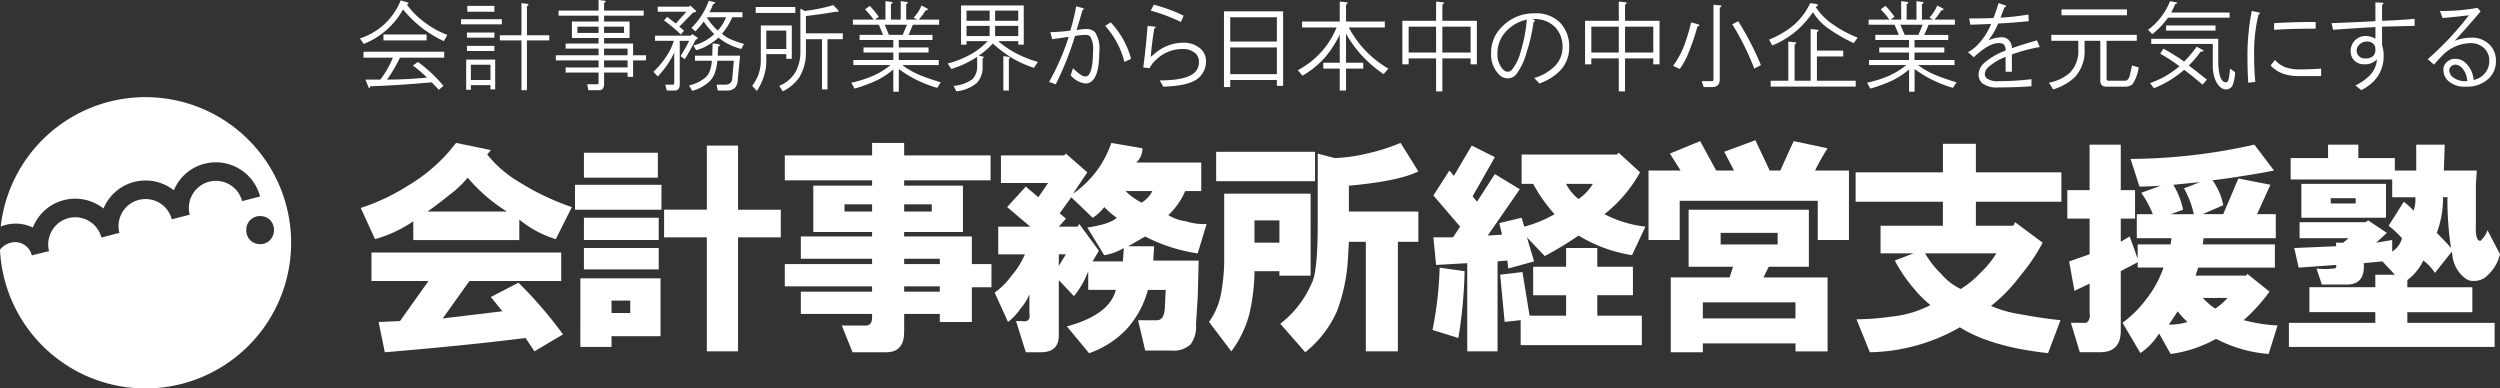
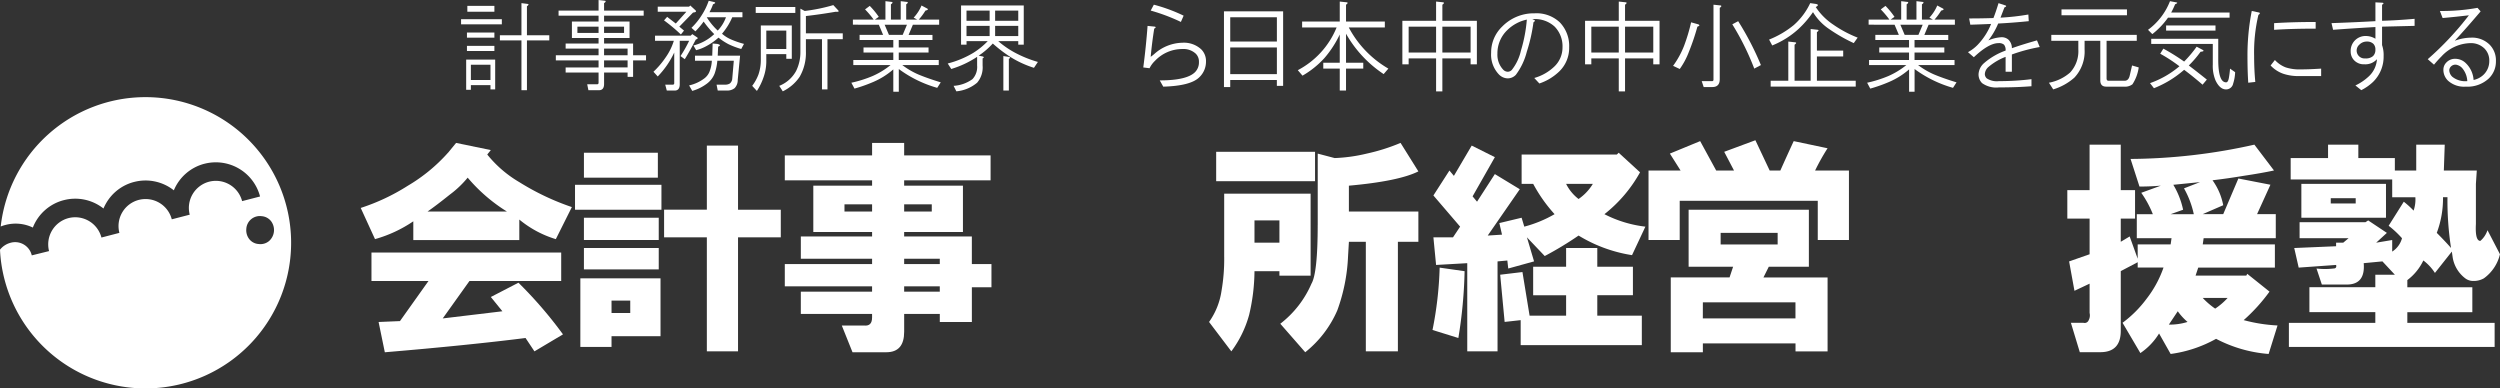
<svg xmlns="http://www.w3.org/2000/svg" width="350" height="54.382" viewBox="0 0 350 54.382">
  <rect x="0" y="0" width="350" height="54.382" fill="#333333" stroke="none" />
  <defs>
    <clipPath id="a">
      <rect width="350" height="54.382" fill="none" />
    </clipPath>
  </defs>
  <g clip-path="url(#a)">
    <path d="M135.715,67.945l.059.1-.059-.1" transform="translate(-68.019 -34.053)" fill="#fff" />
    <path d="M20.366,27.264A20.391,20.391,0,0,0,.1,45.376a4.83,4.83,0,0,1,.59-.2.011.011,0,0,1,.008,0,5.543,5.543,0,0,1,3.9.346,6.354,6.354,0,0,1,4.335-3.837h.007a6.361,6.361,0,0,1,5.547,1.17,6.032,6.032,0,0,1,.393-.779,6.335,6.335,0,0,1,3.9-2.941h.007a6.382,6.382,0,0,1,5.551,1.175,6.36,6.36,0,0,1,4.288-3.722l.006,0a6.4,6.4,0,0,1,7.776,4.583l-2.512.651a3.8,3.8,0,0,0-4.616-2.721s0,0,0,0a3.794,3.794,0,0,0-2.718,4.618l-2.512.649a3.791,3.791,0,0,0-4.612-2.718h-.007a3.786,3.786,0,0,0-2.716,4.616l-2.514.653A3.793,3.793,0,0,0,9.588,44.2h0a3.8,3.8,0,0,0-2.719,4.617l-2.42.6a2.392,2.392,0,0,0-3.1-1.725s-.006,0-.006,0A2.75,2.75,0,0,0,0,48.623,20.39,20.39,0,1,0,20.366,27.264m17.295,20.15a1.869,1.869,0,0,1-1.425.415,1.817,1.817,0,0,1-1.377-.741,2.02,2.02,0,0,1-.374-1.4,1.9,1.9,0,0,1,2.173-1.756,1.836,1.836,0,0,1,1.294.7,2.059,2.059,0,0,1-.292,2.783" transform="translate(0 -13.664)" fill="#fff" />
-     <path d="M107.66.384c.219.074.2.184-.055.329a11.182,11.182,0,0,0,2.47,2.47,12.423,12.423,0,0,0,3.183,1.757l-.494.878a17.7,17.7,0,0,1-2.854-1.7,16.451,16.451,0,0,1-2.855-2.744,10.943,10.943,0,0,1-5.489,4.83l-.549-.769A9.106,9.106,0,0,0,106.726.109Zm5.16,6.916v.824h-6.2a19.263,19.263,0,0,1-1.811,3.074q2.579,0,5.6-.274a17.517,17.517,0,0,0-1.976-1.7l.714-.494a20.108,20.108,0,0,1,3.568,3.348l-.658.549q-.549-.6-.988-1.043-5,.439-8.618.549c-.036.255-.11.311-.219.165l-.439-1.1h2.086a13.553,13.553,0,0,0,1.757-3.074h-4.117V7.3Zm-2.47-1.592h-6.038V4.884h6.038Z" transform="translate(-50.629 -0.055)" fill="#fff" />
    <path d="M135.116,3.844h-5.708V3.13h5.708Zm-.933,4.94v4.172h-.659v-.6H130.78v.659h-.658V8.784Zm-.11-3.074h-3.842V5h3.842Zm0,1.867h-3.842V6.863h3.842Zm0-5.489h-3.787V1.264h3.787Zm-3.293,9.551h2.744V9.5H130.78ZM138.739.99q.274.055-.11.33V5.381h3.129v.714H138.63v6.971h-.769V6.095h-3.019V5.381h3.019V.88Z" transform="translate(-64.858 -0.441)" fill="#fff" />
    <path d="M162.927.109q.165.11-.165.329V1.481h5.544v.713h-5.544v.824h3.568V5.323h-3.568v.769h4.062V7.739h1.811v.713h-1.811v2.306h-.769v-.6h-3.293v1.592c0,.585-.238.878-.713.878h-1.482L160.4,11.8h1.372a.2.2,0,0,0,.219-.219V10.153h-4.611V9.44h4.611V8.452h-5.983V7.739h5.983V6.805h-4.611V6.092h4.611V5.323h-3.732V3.018h3.732V2.195h-5.6V1.481h5.6V0Zm-3.9,4.5h2.964V3.732H159.03Zm3.733,0h2.8V3.732h-2.8Zm0,3.129h3.294V6.805h-3.294Zm0,1.7h3.294V8.452h-3.294Z" transform="translate(-78.191 0.001)" fill="#fff" />
    <path d="M189.491,5.325q.274.165-.165.329-.769,1.482-1.537,2.744l-.6-.439a17.106,17.106,0,0,0,1.208-2.14h-1.317v6.092q0,.878-.713.878h-1.1l-.219-.823h1.043a.2.2,0,0,0,.219-.22V7.465A12.281,12.281,0,0,1,184,10.814l-.6-.659a11.735,11.735,0,0,0,1.647-1.921,8.283,8.283,0,0,0,1.208-2.415h-2.635V5.105h4.995l.22-.22Zm-.219-3.787q.274.275-.329.329L187.02,3.842l.659.549-.439.549a23.4,23.4,0,0,0-2.36-1.976l.439-.494,1.208.933,1.482-1.647H184V1.044h4.391l.165-.165Zm3.074,4.72q.659.165.11.385L192.4,7.9h3.129l-.329,3.4a1.611,1.611,0,0,1-.439,1.153,1.642,1.642,0,0,1-1.1.329H192.4l-.165-.823h1.153a1.206,1.206,0,0,0,.713-.165.956.956,0,0,0,.33-.658l.219-2.525h-2.306a7.119,7.119,0,0,1-.384,1.811,3.206,3.206,0,0,1-1.043,1.372,6.2,6.2,0,0,1-2.086,1.043l-.439-.769a5.535,5.535,0,0,0,2.141-.988,2.205,2.205,0,0,0,.713-.933,4.775,4.775,0,0,0,.33-1.537h-2.36V7.9h2.415l.055-1.7ZM191.851.385q.438.111-.11.329a7.587,7.587,0,0,1-.494,1.1h4.611v.714h-1.427A9.024,9.024,0,0,1,193,4.831a4.715,4.715,0,0,0,1.318.824,13.229,13.229,0,0,0,1.756.6l-.384.714a11.257,11.257,0,0,1-1.757-.659,8.488,8.488,0,0,1-1.427-.933,8.219,8.219,0,0,1-1.537,1.1,6.153,6.153,0,0,1-1.592.658L189,6.478a6.591,6.591,0,0,0,2.909-1.592,13.375,13.375,0,0,1-1.482-1.756A10.856,10.856,0,0,1,189.271,4.5l-.549-.494a9.22,9.22,0,0,0,1.428-1.756A9.361,9.361,0,0,0,191.137.22Zm.549,4.007a5.3,5.3,0,0,0,1.153-1.866h-2.69A9.035,9.035,0,0,0,192.4,4.392" transform="translate(-91.917 -0.11)" fill="#fff" />
    <path d="M216.659,4.284V8.95h-.769V8.291h-2.8V9.443a6.686,6.686,0,0,1-.384,2.086,8.483,8.483,0,0,1-.933,1.921l-.658-.713a6.346,6.346,0,0,0,.878-1.592,6.221,6.221,0,0,0,.33-2.086V4.284Zm.494-1.756h-5.544V1.7h5.544Zm-4.062,5.049h2.8V5h-2.8Zm10.045-5.434q.274.275-.329.219-2.251.385-4.172.6V5.382h5.16v.824h-2.141v7.026h-.768V6.205h-2.251v1.7a6.7,6.7,0,0,1-.878,3.568,6,6,0,0,1-2.36,2.031l-.494-.768a4.625,4.625,0,0,0,2.36-2.086,5.934,5.934,0,0,0,.6-2.69V1.924l.6.329a24.133,24.133,0,0,0,4.007-.823Z" transform="translate(-105.808 -0.717)" fill="#fff" />
    <path d="M244.649.44c.11.073.055.184-.165.329v2.14h1.372V.33l.933.11c.11.073.055.184-.165.329v2.14h1.537l-.494-.274a5.654,5.654,0,0,0,1.1-1.7l.824.439c.146.11.055.2-.275.275a8.639,8.639,0,0,1-.933,1.262h2.854v.714h-3.678l-.6,1.427H250.3v.714h-4.72V6.807h4.172V7.52h-4.172V8.563h5.6v.714h-5.1a10.929,10.929,0,0,0,2.251,1.317q1.318.549,3.129,1.1l-.494.769a16.682,16.682,0,0,1-5.379-2.635v3.184h-.769V9.88a10.617,10.617,0,0,1-2.8,1.757,21.169,21.169,0,0,1-2.635.933l-.439-.823a16.905,16.905,0,0,0,2.964-.933,11.079,11.079,0,0,0,2.525-1.537h-5.215V8.563h5.6V7.52h-4.171V6.807h4.171V5.764h-4.72V5.05h3.294l-.6-1.427H239.16V2.909h2.909a12.475,12.475,0,0,0-1.207-1.427l.658-.494a10.983,10.983,0,0,1,1.263,1.537l-.549.384h1.482V.33ZM244.21,5.05h1.921l.6-1.427h-3.129Z" transform="translate(-119.755 -0.165)" fill="#fff" />
    <path d="M276.633,1.54V7.029h-.769V6.535h-2.8a12.854,12.854,0,0,0,2.2,1.537,16.387,16.387,0,0,0,3.348,1.372l-.549.823a14.167,14.167,0,0,1-3.238-1.482A18.988,18.988,0,0,1,272.3,6.864a10.722,10.722,0,0,1-1.976,1.7l.549.11c.22.074.22.165,0,.274v.988a3.3,3.3,0,0,1-.768,2.415,5.268,5.268,0,0,1-2.909,1.208l-.384-.769a5.046,5.046,0,0,0,2.634-.933,2.489,2.489,0,0,0,.659-1.921V8.73a13.692,13.692,0,0,1-3.622,1.7l-.494-.768a13.372,13.372,0,0,0,3.568-1.482,10.524,10.524,0,0,0,2.031-1.646h-2.964v.494h-.768V1.54Zm-8.014,2.14h3.238V2.253h-3.238Zm0,2.141h3.238V4.394h-3.238Zm4.007-2.141h3.238V2.253h-3.238Zm0,2.141h3.238V4.394h-3.238Zm1.866,2.909c.292.074.311.165.055.274v4.446h-.769V8.621Z" transform="translate(-133.308 -0.772)" fill="#fff" />
-     <path d="M299.233,2.035c.146.073.11.165-.11.274q-.44,1.538-.824,2.8a6.468,6.468,0,0,1,1.317-.164,1.714,1.714,0,0,1,1.263.438,4.166,4.166,0,0,1,.6,2.744q0,3.074-.933,4.007a1.367,1.367,0,0,1-.988.439,3.184,3.184,0,0,1-2.086-1.153l.329-.988q1.153,1.153,1.7,1.153a.592.592,0,0,0,.439-.165q.658-.658.658-3.348a3.445,3.445,0,0,0-.384-2.086.9.9,0,0,0-.658-.219,7.04,7.04,0,0,0-1.482.165,42.544,42.544,0,0,1-2.69,6.751l-.933-.33A34.055,34.055,0,0,0,297.2,6.041l-2.305.33-.274-.989a21.576,21.576,0,0,0,2.8-.219,28.92,28.92,0,0,0,.823-3.4Zm3.842,1.975a12.035,12.035,0,0,1,2.854,5.105L305,9.554a12,12,0,0,0-2.69-5.049Z" transform="translate(-147.579 -0.882)" fill="#fff" />
    <path d="M322.518,4.394c.146.074.11.165-.11.274q-.329,2.087-.494,3.952a6.846,6.846,0,0,0,.549-.439,6.063,6.063,0,0,1,3.9-1.537,3.567,3.567,0,0,1,2.635.933,2.305,2.305,0,0,1,.658,1.7,3,3,0,0,1-.933,2.2q-1.207,1.207-5.049,1.317l-.494-.878q3.787,0,4.94-1.153a1.931,1.931,0,0,0,.549-1.427,1.56,1.56,0,0,0-.439-1.153,2.523,2.523,0,0,0-1.866-.658,5.265,5.265,0,0,0-3.842,1.647,3.591,3.591,0,0,0-.768,1.043l-.878-.11q.383-2.908.6-5.818Zm4.007-1.537-.384.878a26.044,26.044,0,0,0-4.226-1.592l.439-.824a22.84,22.84,0,0,1,4.172,1.537" transform="translate(-160.817 -0.662)" fill="#fff" />
    <path d="M351.805,3.19V13.619h-.878V12.8H344.4v.988h-.878V3.19ZM344.4,7.417h6.531v-3.4H344.4Zm0,4.556h6.531V8.24H344.4Z" transform="translate(-172.167 -1.599)" fill="#fff" />
    <path d="M371.165.55c.11.074.054.184-.165.329v2.36h5.434v.823h-5.05a14.492,14.492,0,0,0,5.544,5.764l-.659.768A16.592,16.592,0,0,1,371,4.941V9h2.415v.824H371V12.9h-.878V9.826h-2.306V9h2.306V5.051a14.621,14.621,0,0,1-2.141,3.293,12.765,12.765,0,0,1-3.074,2.47l-.658-.768a11.768,11.768,0,0,0,5.434-5.983h-4.829V3.239h5.269V.44Z" transform="translate(-182.557 -0.221)" fill="#fff" />
    <path d="M399.366.549c.11.074.054.184-.165.329V3.129h4.83V9.222h-.878V8.4H399.2v4.611h-.878V8.4H394.48v.824H393.6V3.129h4.721V.439ZM394.48,7.575h3.842V3.952H394.48Zm4.721,0h3.952V3.952H399.2Z" transform="translate(-197.269 -0.22)" fill="#fff" />
    <path d="M428.121,5a4.748,4.748,0,0,1,1.317,3.513,4.557,4.557,0,0,1-1.372,3.349,7.373,7.373,0,0,1-2.8,1.7l-.713-.769a6.692,6.692,0,0,0,2.8-1.592,3.684,3.684,0,0,0,1.153-2.69,3.934,3.934,0,0,0-1.1-2.909,4.075,4.075,0,0,0-3.129-1.043l.274.11q.219.111-.11.329a23.11,23.11,0,0,1-.933,4.117,9.064,9.064,0,0,1-1.537,3.238,1.58,1.58,0,0,1-1.153.494,1.782,1.782,0,0,1-1.262-.6,4.007,4.007,0,0,1-1.043-2.964,5.019,5.019,0,0,1,1.537-3.678,6.2,6.2,0,0,1,4.556-1.866A4.75,4.75,0,0,1,428.121,5m-7.355,1.1a4.489,4.489,0,0,0-1.372,3.293,3.041,3.041,0,0,0,.823,2.251.9.9,0,0,0,.659.274.792.792,0,0,0,.549-.274,6.777,6.777,0,0,0,1.263-2.69,20.588,20.588,0,0,0,.824-4.336A5.581,5.581,0,0,0,420.766,6.1" transform="translate(-209.755 -1.875)" fill="#fff" />
    <path d="M450.635.549q.164.111-.165.329V3.129h4.83V9.222h-.878V8.4H450.47v4.611h-.878V8.4h-3.842v.824h-.878V3.129h4.721V.439Zm-4.885,7.026h3.842V3.952h-3.842Zm4.721,0h3.952V3.952H450.47Z" transform="translate(-222.964 -0.22)" fill="#fff" />
    <path d="M473.1,4.064q.383.165-.11.329a31.34,31.34,0,0,1-1.208,3.568,10.385,10.385,0,0,1-1.263,2.36l-.933-.439a12.449,12.449,0,0,0,1.537-2.8,25.716,25.716,0,0,0,.988-3.294Zm3.183-2.635q.165.111-.165.329v9.99q0,1.1-1.042,1.1h-1.207l-.275-.824h1.427a.194.194,0,0,0,.22-.219V1.32Zm5.6,8.343-.933.494a36.316,36.316,0,0,0-3.074-6.2l.823-.439a40.622,40.622,0,0,1,3.184,6.148" transform="translate(-235.354 -0.662)" fill="#fff" />
    <path d="M503.056.989q.6.111,0,.439a8.7,8.7,0,0,0,2.47,2.47,16.3,16.3,0,0,0,3.4,1.811l-.549.768A23.216,23.216,0,0,1,504.922,4.5a7.6,7.6,0,0,1-2.25-2.36,14.146,14.146,0,0,1-2.031,2.36,12.226,12.226,0,0,1-3.678,2.306l-.439-.824a13.023,13.023,0,0,0,3.458-2.031,9.394,9.394,0,0,0,2.3-3.074Zm.274,3.623q.274.055-.11.329v2.58H506.9v.824H503.22v3.4h5.434v.824H496.744v-.824h2.47V6.259l.988.11q.274.055-.11.33v5.049h2.251V4.5Z" transform="translate(-248.852 -0.441)" fill="#fff" />
    <path d="M529.729.44c.11.073.055.184-.165.329v2.14h1.372V.33l.933.11c.11.073.055.184-.165.329v2.14h1.537l-.494-.274a5.658,5.658,0,0,0,1.1-1.7l.823.439c.146.11.055.2-.274.275a8.689,8.689,0,0,1-.933,1.262h2.854v.714h-3.677l-.6,1.427h3.349v.714h-4.721V6.807h4.171V7.52h-4.171V8.563h5.6v.714h-5.1a10.924,10.924,0,0,0,2.25,1.317q1.318.549,3.129,1.1l-.494.769a16.685,16.685,0,0,1-5.379-2.635v3.184h-.768V9.88a10.628,10.628,0,0,1-2.8,1.757,21.17,21.17,0,0,1-2.635.933l-.439-.823a16.921,16.921,0,0,0,2.964-.933,11.061,11.061,0,0,0,2.524-1.537H524.3V8.563h5.6V7.52h-4.172V6.807h4.172V5.764h-4.721V5.05h3.294l-.6-1.427H524.24V2.909h2.909a12.474,12.474,0,0,0-1.208-1.427L526.6.988a11,11,0,0,1,1.263,1.537l-.549.384H528.8V.33ZM529.29,5.05h1.921l.6-1.427h-3.129Z" transform="translate(-262.633 -0.165)" fill="#fff" />
    <path d="M557.614,1.209c.146.074.091.165-.165.274L556.9,2.911a32.48,32.48,0,0,0,3.9-.439l.055.933q-2.141.22-4.281.33a10.4,10.4,0,0,1-1.372,2.36,5.465,5.465,0,0,1,1.757-.439A1.429,1.429,0,0,1,558,5.984a1.644,1.644,0,0,1,.494,1.208q1.371-.494,3.513-1.1l.384.933a23.621,23.621,0,0,0-3.9,1.043v2.415h-.878V8.4A8.275,8.275,0,0,0,555.2,9.827a1.423,1.423,0,0,0-.494.988.836.836,0,0,0,.274.6,2.553,2.553,0,0,0,1.7.384,36.628,36.628,0,0,0,4.556-.274v.988q-2.031.165-4.556.165a3.393,3.393,0,0,1-2.36-.6,1.71,1.71,0,0,1-.494-1.262,2.214,2.214,0,0,1,.768-1.537,9.474,9.474,0,0,1,3.019-1.757,1.173,1.173,0,0,0-.22-.823,1.073,1.073,0,0,0-.768-.22q-1.373,0-3.458,1.976l-.823-.713A5.488,5.488,0,0,0,553.717,6.7a9.1,9.1,0,0,0,1.866-2.909q-1.153.055-2.909.11l-.165-.878q1.755,0,3.4-.055.328-.823.714-2.086Z" transform="translate(-276.829 -0.441)" fill="#fff" />
    <path d="M587.365,6.208v.823h-4.226V12.3c0,.219.091.329.274.329h2.25q.548,0,.714-.713l.329-1.427.933.274a5.767,5.767,0,0,1-.878,2.36,1.706,1.706,0,0,1-1.208.329h-2.47q-.824,0-.823-.878V7.031h-2.2V8.239a5.339,5.339,0,0,1-1.428,3.952,7.9,7.9,0,0,1-2.964,1.647l-.6-.933a6.229,6.229,0,0,0,2.964-1.428,4.378,4.378,0,0,0,1.152-3.238V7.031H575.4V6.208Zm-1.372-2.744h-9.166V2.64h9.166Z" transform="translate(-288.218 -1.323)" fill="#fff" />
    <path d="M606.836.495c.22.036.165.128-.165.274a10.862,10.862,0,0,1-.548,1.152H614.3v.714h-8.618a10.83,10.83,0,0,1-2.2,2.306l-.6-.6A9.039,9.039,0,0,0,605.958.33Zm3.678,6.642q.383.22-.274.274a14.9,14.9,0,0,1-1.647,1.921q1.153.878,2.525,1.976l-.6.714q-1.264-1.1-2.58-2.086a14.5,14.5,0,0,1-4.227,2.58l-.549-.713a12.983,12.983,0,0,0,4.117-2.36,21.628,21.628,0,0,0-2.689-1.756l.439-.714a29.088,29.088,0,0,1,2.909,1.811A16.454,16.454,0,0,0,609.69,6.7Zm2.2-1.537v2.91q0,3.184,1.1,3.183c.183,0,.31-.2.385-.6s.127-.841.165-1.317l.713.494a5.728,5.728,0,0,1-.274,1.591,1.017,1.017,0,0,1-.988.824q-.879,0-1.482-1.262a5.251,5.251,0,0,1-.384-2.2V6.313h-8.618V5.6Zm-.384-1.152h-6.916V3.733h6.916Z" transform="translate(-302.159 -0.165)" fill="#fff" />
    <path d="M632.427,3.3q.219.111-.109.329a22.727,22.727,0,0,0-.6,5.763q0,1.922.165,3.623l-.988.11q-.11-1.647-.109-3.733a32.055,32.055,0,0,1,.6-6.312Zm3.733,7.685a6.306,6.306,0,0,0,2.141.274q1.1,0,2.8-.109v1.043h-3.02a6.686,6.686,0,0,1-2.3-.329,4.429,4.429,0,0,1-1.756-1.153l.6-.768a3.974,3.974,0,0,0,1.537,1.043m-1.647-6.2q2.634-.165,5.818-.165v.933q-3.293,0-5.818.165Z" transform="translate(-316.14 -1.544)" fill="#fff" />
    <path d="M661.562.715c.146.074.109.165-.11.274V3.24q2.085-.055,4.556-.275v.988l-4.556.11v2.58a4.3,4.3,0,0,1,.219,1.537A4.93,4.93,0,0,1,660.19,11.8a6.86,6.86,0,0,1-1.647,1.153l-.824-.659a7.2,7.2,0,0,0,1.867-1.262,3.585,3.585,0,0,0,1.152-2.415,2.172,2.172,0,0,1-1.756.714,1.855,1.855,0,0,1-1.372-.494,1.733,1.733,0,0,1-.549-1.263,2.075,2.075,0,0,1,2.2-2.2,2.52,2.52,0,0,1,1.263.384V4.118q-2.964.165-5.928.384l-.22-.933q3.182-.109,6.147-.275V.66Zm-3.294,5.873a1.1,1.1,0,0,0,.823,1.921,1.517,1.517,0,0,0,1.1-.329,1.186,1.186,0,0,0,.329-.878,1.122,1.122,0,0,0-.274-.824,1.264,1.264,0,0,0-.933-.329,1.426,1.426,0,0,0-1.043.439" transform="translate(-327.964 -0.331)" fill="#fff" />
    <path d="M688.785,2.694q-1.812,2.141-3.623,4.117a6.753,6.753,0,0,1,2.306-.439,3.49,3.49,0,0,1,2.58.988,3.121,3.121,0,0,1,.878,2.305,3.284,3.284,0,0,1-.988,2.415,4.377,4.377,0,0,1-3.238,1.153,3.354,3.354,0,0,1-2.47-.824,2.105,2.105,0,0,1-.658-1.537,1.425,1.425,0,0,1,.44-1.043,1.642,1.642,0,0,1,1.208-.494,2.109,2.109,0,0,1,1.537.658A3.564,3.564,0,0,1,687.8,12.3a2.88,2.88,0,0,0,1.372-.713,2.634,2.634,0,0,0,.824-1.921,2.376,2.376,0,0,0-.659-1.756,2.678,2.678,0,0,0-1.976-.769A5.666,5.666,0,0,0,683.3,9.006q-.549.549-1.043,1.153l-.878-.769a42.289,42.289,0,0,0,5.764-6.147q-1.811.22-3.678.384l-.384-.988a27.768,27.768,0,0,0,5.269-.439Zm-4.117,7.685a.79.79,0,0,0-.274.549,1.309,1.309,0,0,0,.439.933,2.9,2.9,0,0,0,2.086.6,3.041,3.041,0,0,0-.659-1.756,1.5,1.5,0,0,0-.933-.549.9.9,0,0,0-.658.219" transform="translate(-341.497 -1.103)" fill="#fff" />
    <path d="M113.479,41.485l1.122-1.372,4.863,1-.5.624a16.382,16.382,0,0,0,4.489,3.866,35.133,35.133,0,0,0,7.357,3.492l-2.245,4.489a14.643,14.643,0,0,1-5.113-2.743v2.868h-14.84V51.087a18.359,18.359,0,0,1-5.362,2.494l-2-4.365a28.8,28.8,0,0,0,6.609-3.118,23.439,23.439,0,0,0,5.612-4.614m12.1,27.809-1.247-1.871q-7.856,1-19.7,2l-.873-4.24,2.993-.125,3.991-5.612h-7.981v-3.99h26.562v3.99H116.472l-3.741,5.238,8.355-1-1.621-2,3.866-2a58.725,58.725,0,0,1,6.235,7.233ZM110.611,49.715h11.1a23.157,23.157,0,0,1-5.487-4.739,14.063,14.063,0,0,1-2.494,2.369q-1.871,1.5-3.118,2.369" transform="translate(-50.749 -20.104)" fill="#fff" />
    <path d="M161.388,46.35h12.1v3.492h-12.1Zm.748,13.094h11.223v8.106H166.5v1.5h-4.365Zm.5-17.583h10.35v3.492h-10.35Zm0,9.1H173.11v3.118H162.635Zm0,4.24H173.11V58.2H162.635Zm3.866,9.1h2.619V62.561H166.5Zm7.357-14.466h5.986V40.863h4.365v8.979h5.986v3.866h-5.986V69.669h-4.365V53.707h-5.986Z" transform="translate(-80.886 -20.48)" fill="#fff" />
    <path d="M232.489,41.859V40.113h4.489v1.746h12.1v3.492h-12.1V46.1h8.23v6.485h-8.23v.624h9.477v3.866H249.2v3.242h-2.743v4.863h-4.489V64.056h-4.988V66.55q0,2.867-2.494,2.868h-4.739l-1.5-3.741h3.118q1.122.126,1.122-1.122v-.5h-9.976V60.938h9.976V60.19H220.268V57.073h12.221v-.748h-9.976V53.207h9.976v-.624h-8.23V46.1h8.23v-.748H220.268V41.859Zm-3.866,7.856h3.866v-1h-3.866Zm8.355,0h3.866v-1h-3.866Zm0,7.357h4.988v-.748h-4.988Zm0,3.866h4.988V60.19h-4.988Z" transform="translate(-110.396 -20.104)" fill="#fff" />
-     <path d="M285.288,47.72l1.372-2h-6.609V41.859H288.9l.249-.249,2.993,2.619-2,2.993a14.12,14.12,0,0,0,5.362-7.108l4.365.748a2.749,2.749,0,0,1-.873,2h9.1v3.99h-2.245a10.058,10.058,0,0,1-2.369,3.367,6.344,6.344,0,0,0,2.494.873,8.088,8.088,0,0,0,2.868.374l-1.247,4.115a23.381,23.381,0,0,1-7.357-2.369l-2.369,1.372H301.5l-.125,2h6.36l-.125,4.988-.249,3.99a4.162,4.162,0,0,1-.748,2.743,3.5,3.5,0,0,1-2.743.873h-3.616l-1-4.24h2.619q1,0,1.122-1.621l.125-2.619h-2.494a13.384,13.384,0,0,1-2.868,5.362,13.1,13.1,0,0,1-5.362,3.492L289.279,65.8q5.986-1.619,6.859-5.113h-3.866V58.07a11.981,11.981,0,0,1-2,3.492l-2.12-2.245v7.732q0,2.367-2.494,2.369h-2.12l-1.372-4.365h.748q1.371.251,1.122-1.122V61.312a7.331,7.331,0,0,1-1.247,2,7.751,7.751,0,0,1-1.746,1.871l-1.871-4.115a10.414,10.414,0,0,0,2.369-2.369,11.734,11.734,0,0,0,1.871-2.993h-3.741V51.835h4.489l-3.242-2.743,2.619-2.868Zm10.974,2.868a11.887,11.887,0,0,1-1.746-1.5,5.756,5.756,0,0,1-1.621,1.5L289.9,47.72l-1.621,2.245.873.748-1,1.122h2.619l.249-.374,2.744,3.741-.873,1.5h4.24l.125-1.871a7.907,7.907,0,0,1-2.743,1l-2.369-3.866q3.241-.5,4.115-1.372m-8.106,6.734,1-1.621h-1Zm9.353-10.475a8.519,8.519,0,0,0,2.245,1.621,4,4,0,0,0,1.5-1.621Z" transform="translate(-139.921 -20.104)" fill="#fff" />
    <path d="M341.458,56.075V47.221h12.1V58.694H349.19V58.07H345.7a27.214,27.214,0,0,1-.748,6.11,15.265,15.265,0,0,1-2.494,5.113l-3.118-4.115a10.018,10.018,0,0,0,1.746-4.365,26.051,26.051,0,0,0,.374-4.739m12.72-10.6H340.336V41.36h13.842Zm-8.48,8.6h3.492V50.962H345.7Zm8.854-2.494V41.609l2.369.624a22.522,22.522,0,0,0,4.489-.624,26.948,26.948,0,0,0,4.739-1.5l2.494,3.99q-2.744,1.374-9.727,2v3.616h9.727v4.24h-2.868V69.293h-4.489V53.955h-2.369l-.125,2.12a24.953,24.953,0,0,1-1.5,7.482,15.228,15.228,0,0,1-4.489,5.861l-3.492-3.99a14.152,14.152,0,0,0,4.365-5.612q.871-1.5.873-8.23" transform="translate(-170.072 -20.104)" fill="#fff" />
    <path d="M402.057,66.676a50.85,50.85,0,0,0,1-8.729l3.492.5a65.194,65.194,0,0,1-.873,9.353Zm3.866-14.466-3.741-4.365,2.245-3.492.624.748,2.494-4.24,3.242,1.621-3.118,5.487.623.748,2.494-3.866,3.492,2.12-4.489,6.485,2-.125-.374-1.621,3.118-.748.374,1.247a17.117,17.117,0,0,0,4.24-1.746,21.128,21.128,0,0,1-2.993-4.24h-1.621V42.11H427.87l.249-.249,2.993,2.743a19.371,19.371,0,0,1-4.988,5.861,16.74,16.74,0,0,0,5.736,1.746L429.99,56.2a20.285,20.285,0,0,1-7.482-2.743,47.449,47.449,0,0,1-4.739,2.868l-2.494-2.619,1,3.367-3.616,1-.125-1.122-1.372.125V69.669h-4.24V57.324l-4.365.249-.374-3.866h2.743ZM414.4,65.3l-2.245.249-.624-6.609,3.118-.374,1,6.11h5.113V61.813h-4.614v-3.99h4.614V55.2h4.365v2.619h4.988v3.99h-4.988v2.868h6.235V68.8H414.4Zm6.36-19.08a6.106,6.106,0,0,0,1.746,2.12,6.909,6.909,0,0,0,2-2.12Z" transform="translate(-201.506 -20.48)" fill="#fff" />
    <path d="M481.143,43.6q1-2.245,1.87-4.115l4.739,1a30.144,30.144,0,0,0-1.746,3.118h4.739V53.33h-4.365V47.843H467.052V53.33h-4.365V43.6h4.489l-1.5-2.369,4.24-1.746,2.245,4.115h2.494l-1.372-2.619,4.365-1.621,2,4.24ZM465.8,69.042V58.567h8.23l.5-1.5H468.3V49.09h16.835v7.981h-5.612l-.748,1.5h8.979v10.35h-4.489V67.8H470.294v1.247Zm4.489-4.739h12.969V62.059H470.294Zm2.494-10.35h7.981V52.332h-7.981Z" transform="translate(-231.893 -19.728)" fill="#fff" />
-     <path d="M549.5,65.054l-1.746,4.614q-7.982-.874-12.346-3.616a26.168,26.168,0,0,1-12.6,3.492l-1.87-4.614a34.535,34.535,0,0,0,4.863-.374,14.843,14.843,0,0,0,5.487-1.621,15.741,15.741,0,0,1-2.369-2.369A20.962,20.962,0,0,1,526.3,56.7l2.619-1h-4.614V51.836h8.729V48.469H520.817V44.353h12.221v-3.99h4.614v3.99h11.971v4.115H537.652v3.367h5.237l.249-.5L547,54.205a26.562,26.562,0,0,1-3.118,4.614,22.352,22.352,0,0,1-4.115,4.24,16.032,16.032,0,0,0,3.866,1.122q3.367.626,5.861.873M540.52,55.7h-9.976a12.9,12.9,0,0,0,2.245,2.868,8.1,8.1,0,0,0,2.744,2.12,13.519,13.519,0,0,0,2.743-2.245A13.6,13.6,0,0,0,540.52,55.7" transform="translate(-261.028 -20.229)" fill="#fff" />
    <path d="M580.227,46.973h3.118v-6.36h4.365v6.36h2v3.99h-2v3.242l1.247-.748,1.122,3.118v-2h4.614l.125-.873h-4.864V50.34H592.2a14.111,14.111,0,0,0-1.621-2.993l2.743-1q-1.5.126-2.993.125l-1.247-3.866a80.782,80.782,0,0,0,17.334-2l2.744,3.616q-1.748.374-4.24.748-2.245.374-4.365.624a8.766,8.766,0,0,1,1.5,3.492l-2.868,1.247h2.868l2.12-4.988,4.489.873-1.871,4.115h2.619v3.367h-10.1l-.125.873h10.1v3.242H598.558l-.374,1.122h7.108l.125-.249,3.118,2.494a24.391,24.391,0,0,1-3.616,3.99,22.357,22.357,0,0,0,4.739.748l-1.247,3.99a18.98,18.98,0,0,1-7.357-2.12,17.907,17.907,0,0,1-6.36,2.12l-1.621-2.868a8.891,8.891,0,0,1-2.619,2.743l-2.494-4.24a16.075,16.075,0,0,0,3.367-3.367,15.275,15.275,0,0,0,2.369-4.365h-3.616v-.748l-2.369,1.247v8.355q0,2.993-2.868,2.993h-2.868l-1.247-4.115h1.746a.606.606,0,0,0,.748-.374,1.417,1.417,0,0,0,.125-1V60.067l-2.12,1-.748-4.115,2.868-1V50.963h-3.118Zm16.835,18.456a8.193,8.193,0,0,1-1.372-1.5q-1,1.5-1.247,1.871a8.291,8.291,0,0,0,2.619-.374M594.693,50.34h3.242a12.816,12.816,0,0,0-1.372-3.616l2.245-.873-3.741.374a11.406,11.406,0,0,1,1.372,3.492Zm7.981,11.722h-3.492a10.441,10.441,0,0,0,1.746,1.5,9.143,9.143,0,0,0,1.746-1.5" transform="translate(-290.803 -20.355)" fill="#fff" />
    <path d="M657.258,58.82l-1.746-1.871-2.619.249q.248,2.993-2.369,2.993h-3.492l-.748-2.245a9.9,9.9,0,0,0,2.369,0c.331,0,.456-.166.374-.5l-5.238.374-.624-2.743,5.861-.249v-.5h1l.748-.624h-6.859V51.462h9.228l.374-.249,2.619,1.746-1.5,1.372,2.245-.374v1.621a3.192,3.192,0,0,0,1.372-1.871,13.814,13.814,0,0,0-1.87-1.746l2.12-3.367a12.289,12.289,0,0,1,1.372,1.247,4.727,4.727,0,0,0,.249-1.871h-3.242V45.476H642.667V42.484H647.9V40.613h4.24v1.871h5.113v1.746h2.993V40.613h3.99l-.125,3.616h4.614l-.125,1.871v5.612q-.126,2.37.623,2.369a3.369,3.369,0,0,0,1-1.5l1.746,3.367a5.82,5.82,0,0,1-2.245,3.367,2.863,2.863,0,0,1-1.5.374,1.818,1.818,0,0,1-1.122-.374,4.614,4.614,0,0,1-1.746-2.868l-.125-.873-2.369,2.993a6.661,6.661,0,0,0-1.621-1.746A7.4,7.4,0,0,1,659,59.568v1h9.1v3.492H659v1.5h12.221v3.367H642.418V65.554h12.1v-1.5h-9.228V60.565h9.228V58.82Zm-1.247-7.981H644.164V46.1h11.847Zm-7.732-2h3.492V48.1h-3.492Zm14.84,4.115q1.245,1.248,2,2.12a43.8,43.8,0,0,1-.5-7.108h-.624a13.688,13.688,0,0,1-.873,4.988" transform="translate(-321.973 -20.355)" fill="#fff" />
  </g>
</svg>